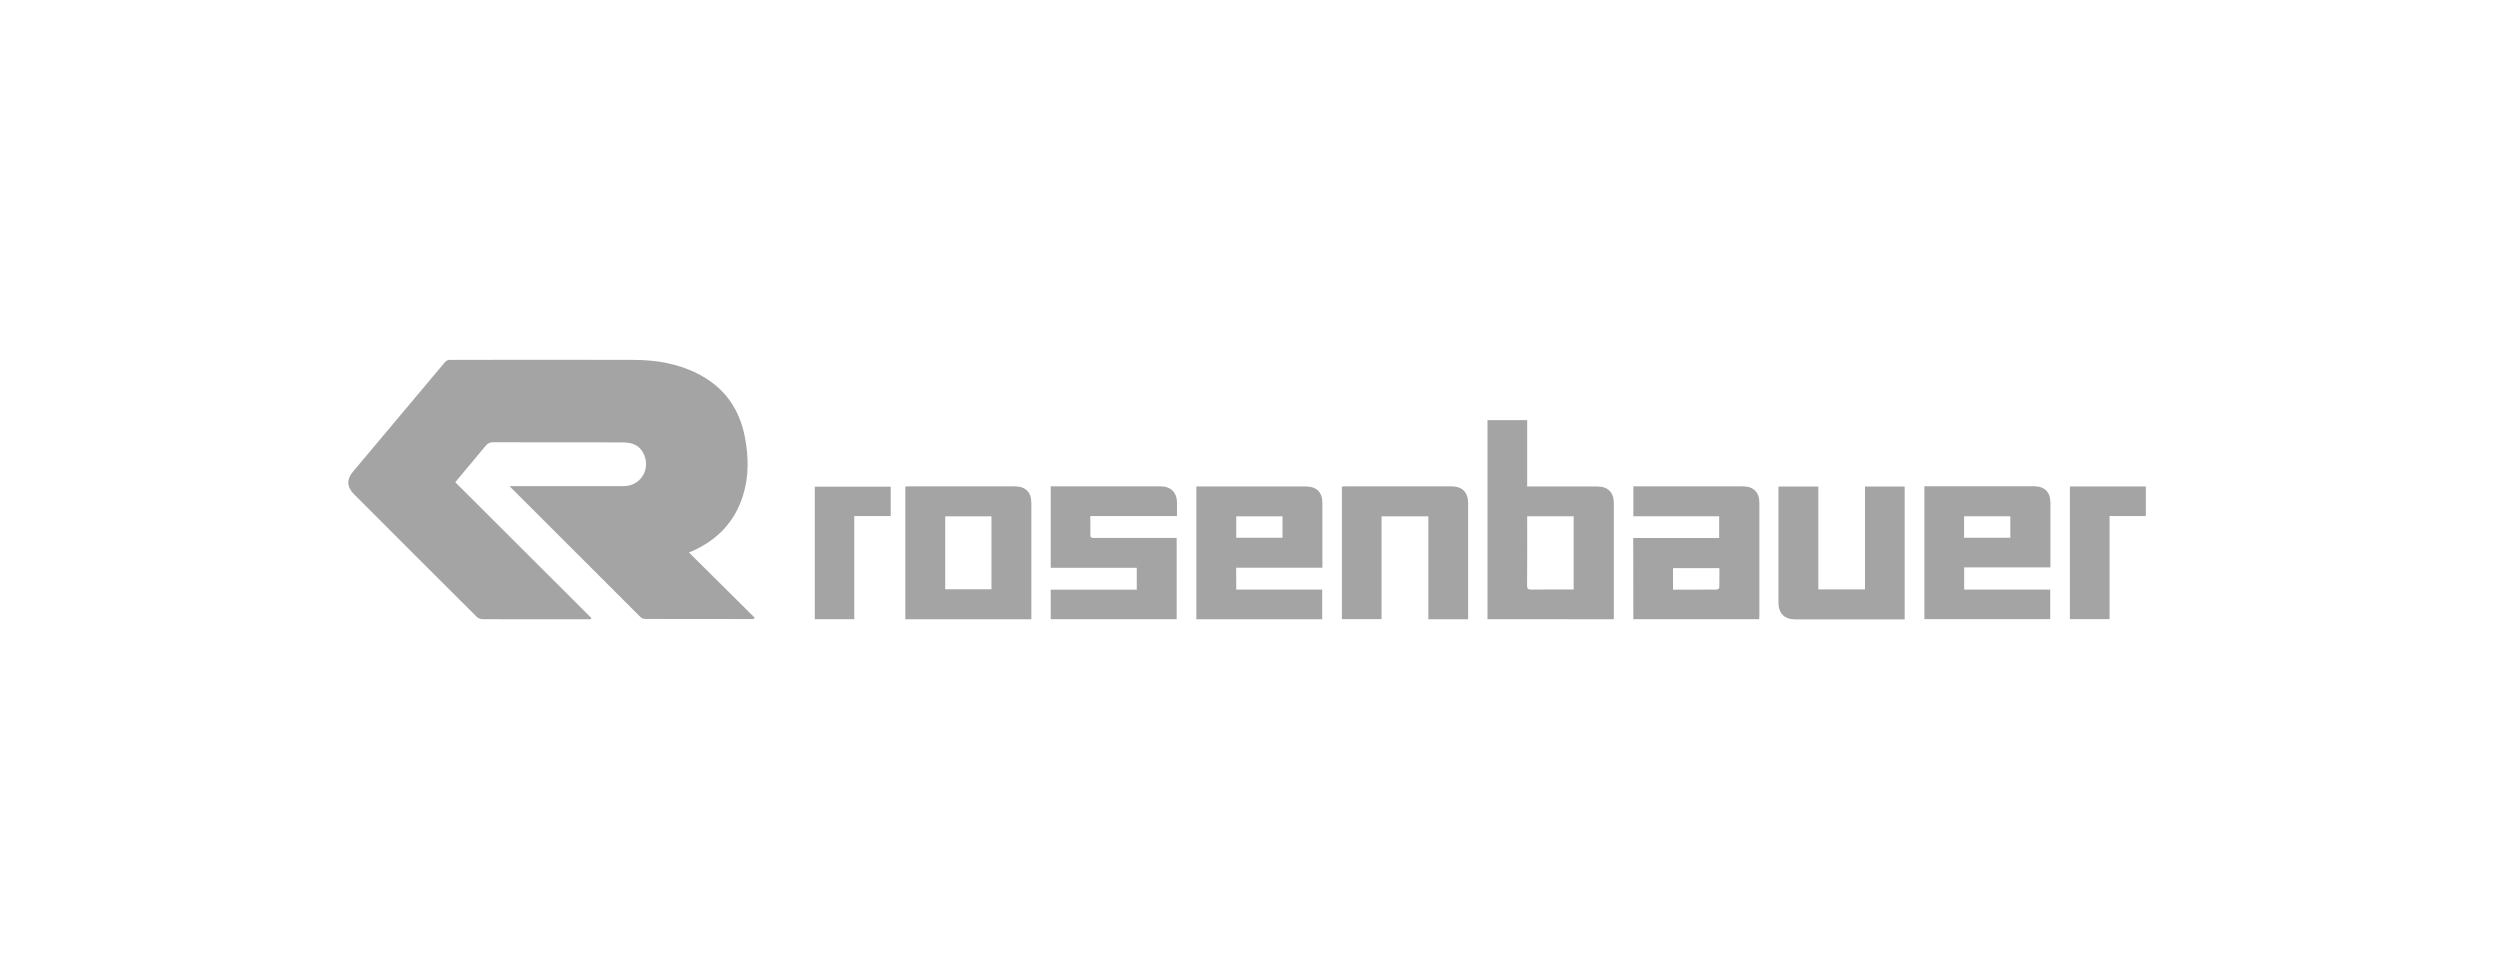
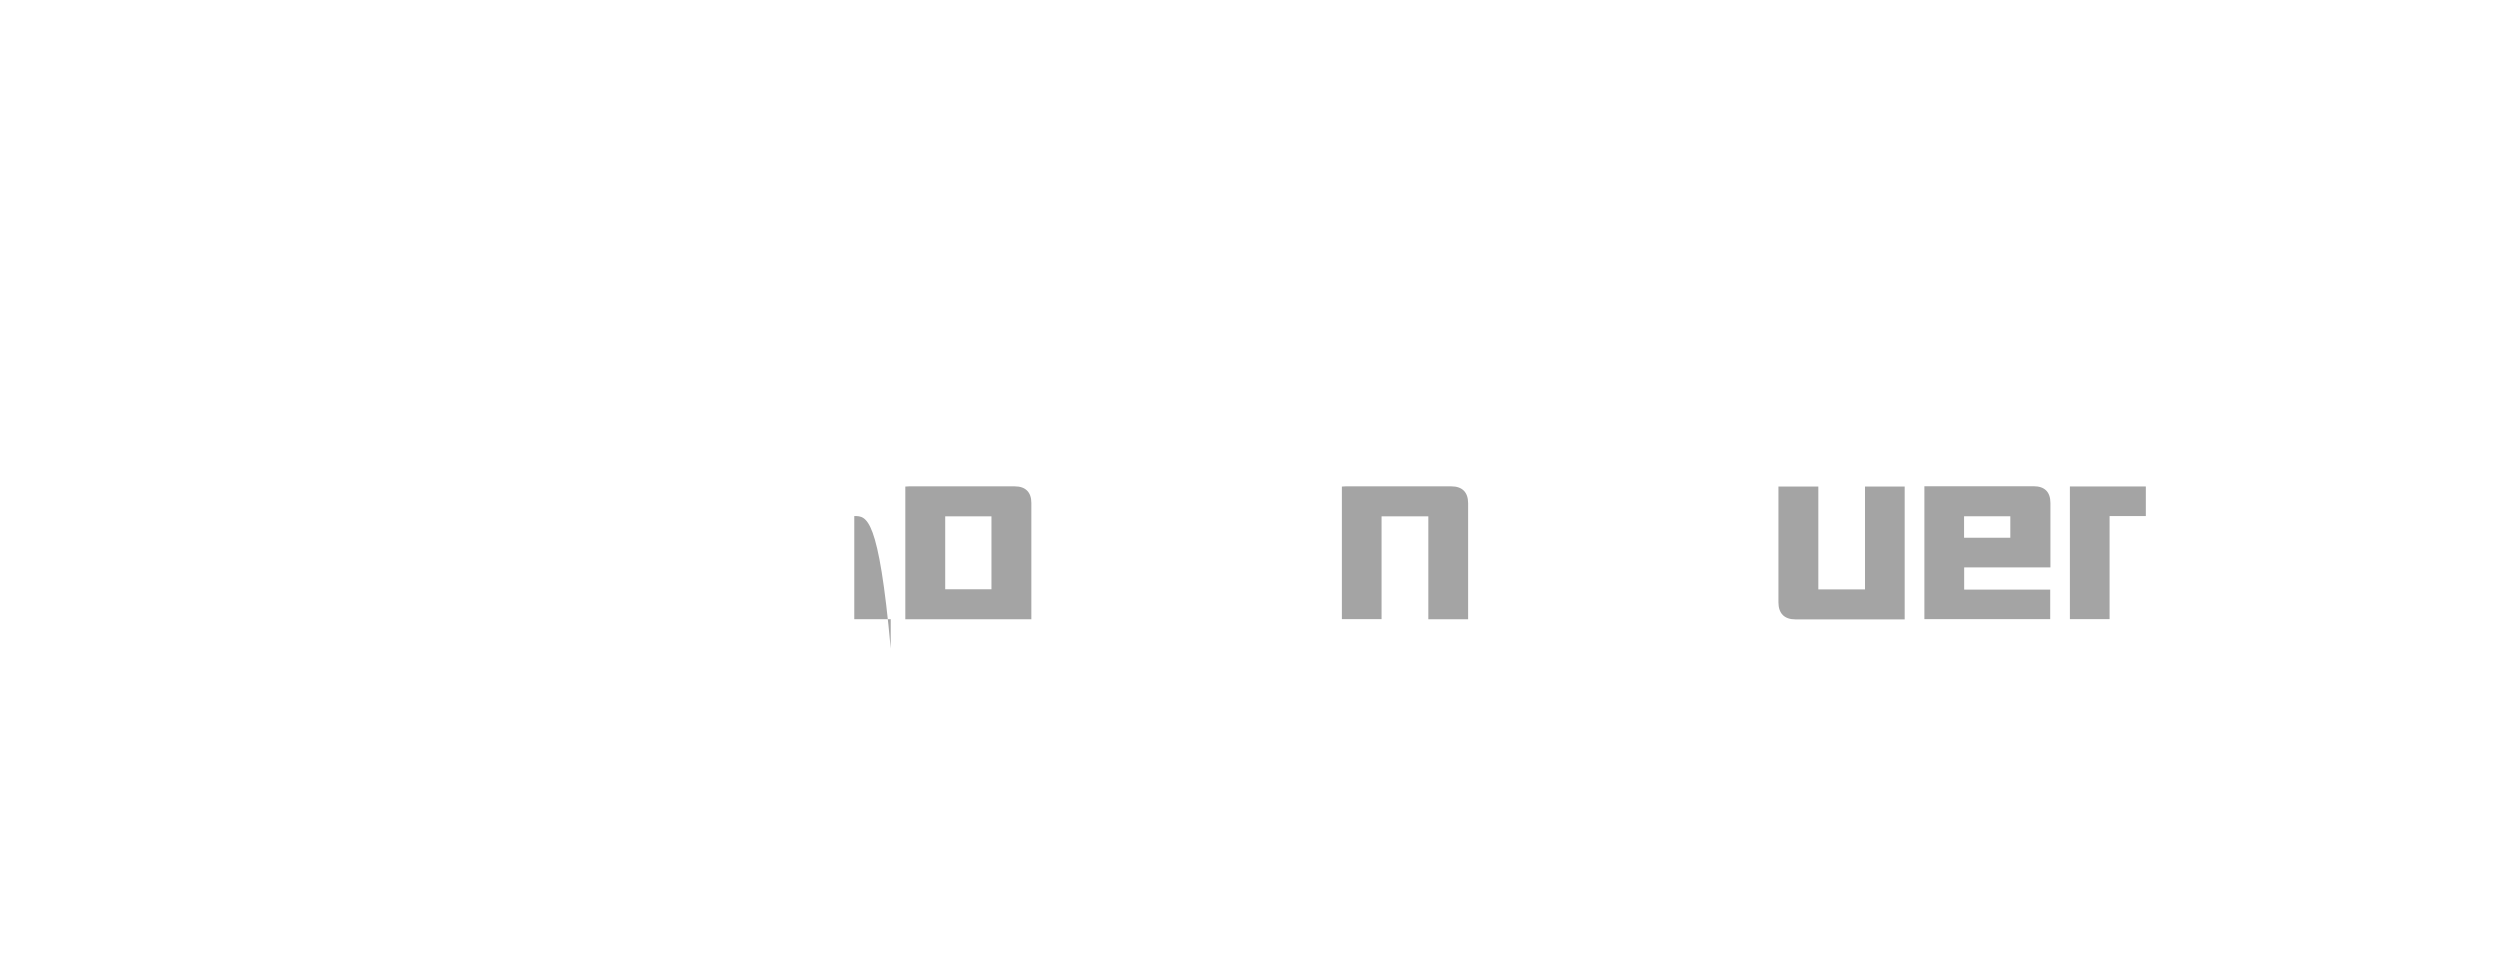
<svg xmlns="http://www.w3.org/2000/svg" id="Layer_1" style="enable-background:new 0 0 240 94;" version="1.1" viewBox="0 0 240 94" x="0px" y="0px">
  <style type="text/css">
	.st0{fill:#A4A4A4;}
	.st1{fill:#969699;}
	.st2{fill:#FFFFFF;}
	.st3{fill:#FDFDFD;}
	.st4{fill:#97948B;}
	.st5{fill-rule:evenodd;clip-rule:evenodd;fill:#A4A4A4;}
	.st6{fill:#FDFCFC;}
	.st7{fill:#FCFCFC;}
	.st8{fill:#FBFBFB;}
	.st9{fill:#FAFAFA;}
	.st10{fill:#FBFAFA;}
	.st11{fill:#F4F4F4;}
	.st12{fill:#F5F2F2;}
	.st13{fill:#D8D8D8;}
	.st14{fill:#F0F0F0;}
	.st15{fill:#FCFBFB;}
	.st16{fill:#7B2229;}
	.st17{fill:#94444A;}
	.st18{fill:#F9EBEC;}
	.st19{fill:#875054;}
	.st20{fill:#6B6969;}
	.st21{fill:#FBF9F9;}
	.st22{fill:#F9F7F7;}
	.st23{fill:#EBE7E7;}
	.st24{fill:#EAB4B9;}
	.st25{fill:none;stroke:#A4A4A4;stroke-width:0.918;stroke-miterlimit:10;}
</style>
  <g>
-     <path class="st0" d="M56.71,59.45c-1.31,0-2.63,0-3.94,0c-2.15,0-4.3,0.01-6.46-0.01c-0.18,0-0.4-0.09-0.53-0.21&#13;&#10;  c-3.94-3.92-7.87-7.86-11.8-11.79c-0.68-0.68-0.72-1.41-0.11-2.14c2.95-3.52,5.91-7.05,8.87-10.56c0.09-0.1,0.26-0.18,0.39-0.19&#13;&#10;  c5.92-0.01,11.85-0.02,17.77,0c2.12,0.01,4.19,0.36,6.11,1.34c2.53,1.29,4,3.37,4.51,6.13c0.35,1.86,0.38,3.72-0.19,5.54&#13;&#10;  c-0.79,2.55-2.48,4.29-4.9,5.36c-0.09,0.04-0.18,0.08-0.29,0.12c2.11,2.1,4.21,4.18,6.31,6.26c-0.02,0.04-0.05,0.07-0.07,0.11&#13;&#10;  c-0.09,0.01-0.19,0.02-0.28,0.02c-3.39,0-6.77,0-10.16-0.01c-0.15,0-0.34-0.06-0.44-0.17c-4.14-4.13-8.27-8.26-12.4-12.39&#13;&#10;  c-0.04-0.04-0.08-0.08-0.17-0.19c0.18,0,0.3,0,0.41,0c3.51,0,7.02,0,10.53,0c1.54,0,2.55-1.47,2-2.92&#13;&#10;  c-0.28-0.75-0.84-1.16-1.63-1.25c-0.2-0.02-0.41-0.03-0.61-0.03c-4.1,0-8.2,0-12.3-0.01c-0.3,0-0.5,0.09-0.69,0.32&#13;&#10;  c-0.89,1.08-1.8,2.15-2.7,3.23c-0.07,0.09-0.14,0.17-0.23,0.29c4.36,4.35,8.71,8.69,13.06,13.03&#13;&#10;  C56.74,59.4,56.72,59.43,56.71,59.45z" />
-     <path class="st0" d="M142.8,59.44c0-6.38,0-12.73,0-19.11c1.26,0,2.51,0,3.81,0c0,2.11,0,4.22,0,6.37c0.18,0,0.32,0,0.45,0&#13;&#10;  c2.08,0,4.17,0,6.25,0c1.05,0,1.62,0.56,1.62,1.61c0,3.6,0,7.2,0,10.81c0,0.1-0.01,0.2-0.01,0.33&#13;&#10;  C150.87,59.44,146.85,59.44,142.8,59.44z M151.07,56.58c0-2.35,0-4.68,0-7.02c-1.49,0-2.95,0-4.46,0c0,0.14,0,0.26,0,0.38&#13;&#10;  c0,2.08,0.01,4.17-0.01,6.25c0,0.3,0.06,0.41,0.39,0.41c1.25-0.02,2.49-0.01,3.74-0.01C150.83,56.6,150.94,56.59,151.07,56.58z" />
    <path class="st0" d="M188.56,56.6c2.76,0,5.5,0,8.26,0c0,0.97,0,1.9,0,2.84c-4.03,0-8.05,0-12.08,0c0-4.25,0-8.48,0-12.76&#13;&#10;  c0.13,0,0.25,0,0.37,0c3.37,0,6.75,0,10.12,0c1.06,0,1.61,0.55,1.61,1.61c0,1.95,0,3.9,0,5.84c0,0.1,0,0.2,0,0.34&#13;&#10;  c-2.77,0-5.51,0-8.28,0C188.56,55.2,188.56,55.87,188.56,56.6z M192.99,51.62c0-0.71,0-1.38,0-2.06c-1.49,0-2.96,0-4.44,0&#13;&#10;  c0,0.69,0,1.36,0,2.06C190.04,51.62,191.51,51.62,192.99,51.62z" />
-     <path class="st0" d="M118.68,56.6c2.76,0,5.49,0,8.25,0c0,0.96,0,1.9,0,2.85c-4.03,0-8.04,0-12.08,0c0-4.25,0-8.48,0-12.75&#13;&#10;  c0.13,0,0.25,0,0.37,0c3.37,0,6.75,0,10.12,0c1.06,0,1.61,0.55,1.61,1.61c0,1.94,0,3.87,0,5.81c0,0.11,0,0.23,0,0.38&#13;&#10;  c-2.76,0-5.51,0-8.28,0C118.68,55.2,118.68,55.87,118.68,56.6z M123.12,49.57c-1.49,0-2.97,0-4.44,0c0,0.7,0,1.37,0,2.05&#13;&#10;  c1.49,0,2.96,0,4.44,0C123.12,50.93,123.12,50.25,123.12,49.57z" />
-     <path class="st0" d="M156.79,51.65c2.76,0,5.49,0,8.25,0c0-0.7,0-1.37,0-2.09c-2.74,0-5.48,0-8.24,0c0-0.97,0-1.89,0-2.87&#13;&#10;  c0.12,0,0.24,0,0.36,0c3.39,0,6.77,0,10.16,0c1.01,0,1.58,0.56,1.58,1.57c0,3.61,0,7.23,0,10.84c0,0.11-0.01,0.22-0.02,0.34&#13;&#10;  c-4.04,0-8.05,0-12.08,0C156.79,56.85,156.79,54.27,156.79,51.65z M165.06,54.54c-1.51,0-2.98,0-4.45,0c0,0.69,0,1.36,0,2.07&#13;&#10;  c0.24,0,0.46,0,0.69,0c1.15,0,2.31,0,3.46-0.01c0.1,0,0.29-0.1,0.29-0.16C165.07,55.8,165.06,55.17,165.06,54.54z" />
    <path class="st0" d="M99.01,59.45c-4.06,0-8.07,0-12.1,0c0-4.24,0-8.47,0-12.74c0.11-0.01,0.23-0.02,0.35-0.02&#13;&#10;  c3.39,0,6.77,0,10.16,0c1.03,0,1.59,0.56,1.59,1.59c0,3.6,0,7.2,0,10.8C99.01,59.2,99.01,59.31,99.01,59.45z M95.18,49.57&#13;&#10;  c-1.49,0-2.97,0-4.44,0c0,2.35,0,4.67,0,7c1.5,0,2.97,0,4.44,0C95.18,54.22,95.18,51.9,95.18,49.57z" />
-     <path class="st0" d="M100.87,59.44c0-0.94,0-1.86,0-2.83c2.75,0,5.5,0,8.26,0c0-0.72,0-1.39,0-2.1c-2.75,0-5.5,0-8.26,0&#13;&#10;  c0-2.62,0-5.19,0-7.82c0.12,0,0.24,0,0.36,0c3.39,0,6.77,0,10.16,0c1.02,0,1.6,0.57,1.6,1.6c0,0.41,0,0.81,0,1.25&#13;&#10;  c-2.78,0-5.53,0-8.32,0c0,0.67,0,1.3,0.01,1.93c0,0.06,0.1,0.14,0.16,0.16c0.08,0.03,0.18,0.01,0.27,0.01c2.48,0,4.96,0,7.44,0&#13;&#10;  c0.13,0,0.26,0,0.41,0c0,2.62,0,5.2,0,7.8C108.94,59.44,104.91,59.44,100.87,59.44z" />
    <path class="st0" d="M170.73,46.71c1.29,0,2.54,0,3.83,0c0,3.3,0,6.57,0,9.87c1.51,0,2.97,0,4.48,0c0-3.3,0-6.58,0-9.87&#13;&#10;  c1.29,0,2.54,0,3.81,0c0,4.25,0,8.48,0,12.75c-0.13,0-0.25,0-0.37,0c-3.37,0-6.75,0-10.12,0c-1.06,0-1.63-0.57-1.63-1.64&#13;&#10;  c0-3.58,0-7.16,0-10.73C170.73,46.97,170.73,46.86,170.73,46.71z" />
    <path class="st0" d="M140.94,59.45c-1.29,0-2.53,0-3.82,0c0-3.3,0-6.59,0-9.88c-1.52,0-2.98,0-4.49,0c0,3.3,0,6.58,0,9.87&#13;&#10;  c-1.29,0-2.54,0-3.81,0c0-4.23,0-8.46,0-12.73c0.11-0.01,0.23-0.02,0.35-0.02c3.39,0,6.77,0,10.16,0c1.05,0,1.61,0.57,1.61,1.62&#13;&#10;  c0,3.59,0,7.18,0,10.77C140.94,59.19,140.94,59.3,140.94,59.45z" />
    <path class="st0" d="M198.71,46.7c2.44,0,4.85,0,7.29,0c0,0.94,0,1.87,0,2.84c-1.15,0-2.3,0-3.48,0c0,3.32,0,6.6,0,9.9&#13;&#10;  c-1.28,0-2.53,0-3.81,0C198.71,55.2,198.71,50.97,198.71,46.7z" />
-     <path class="st0" d="M82.01,49.54c0,3.33,0,6.6,0,9.9c-1.27,0-2.52,0-3.79,0c0-4.24,0-8.47,0-12.72c2.42,0,4.85,0,7.29,0&#13;&#10;  c0,0.94,0,1.86,0,2.82C84.35,49.54,83.2,49.54,82.01,49.54z" />
+     <path class="st0" d="M82.01,49.54c0,3.33,0,6.6,0,9.9c-1.27,0-2.52,0-3.79,0c2.42,0,4.85,0,7.29,0&#13;&#10;  c0,0.94,0,1.86,0,2.82C84.35,49.54,83.2,49.54,82.01,49.54z" />
  </g>
</svg>